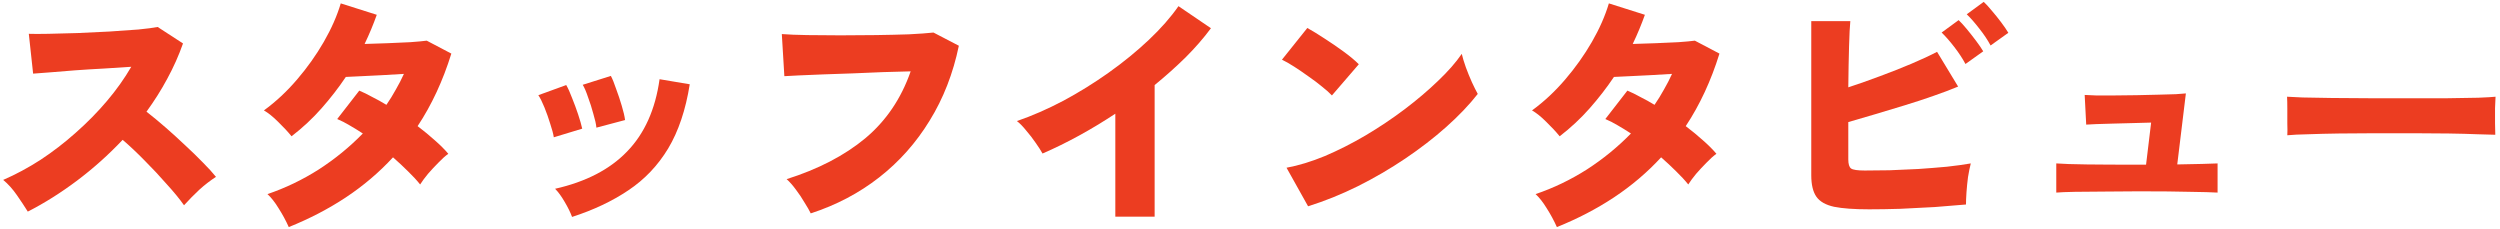
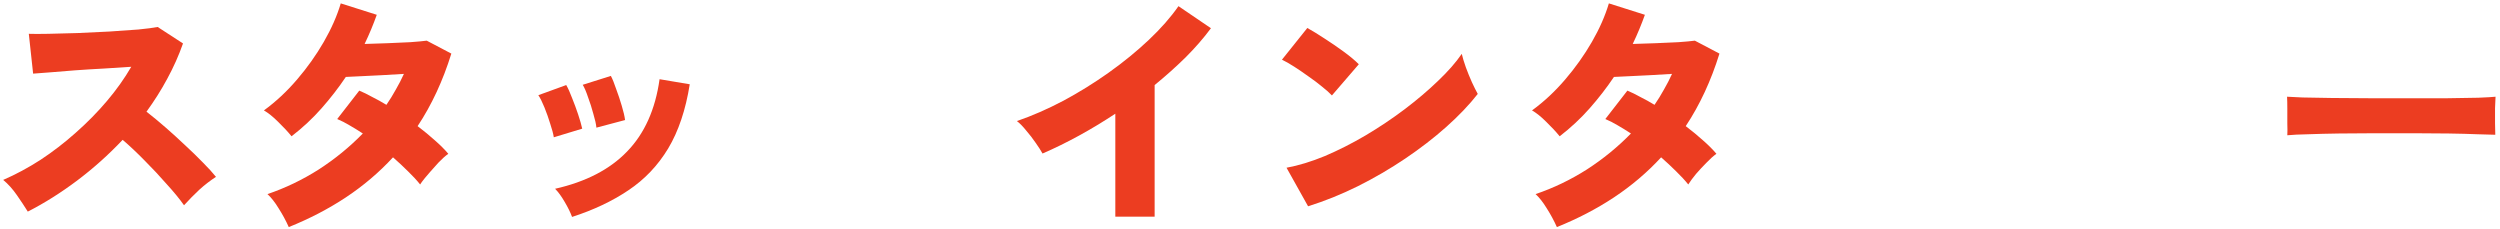
<svg xmlns="http://www.w3.org/2000/svg" width="414" height="38" viewBox="0 0 414 38" fill="none">
  <path d="M378.78 22.4C378.808 21.896 378.808 21.238 378.78 20.426C378.78 19.614 378.78 18.802 378.78 17.99C378.78 17.178 378.766 16.52 378.738 16.016C379.13 16.044 379.984 16.086 381.3 16.142C382.616 16.17 384.226 16.198 386.13 16.226C388.034 16.226 390.092 16.24 392.304 16.268C394.544 16.268 396.784 16.268 399.024 16.268C401.264 16.268 403.364 16.268 405.324 16.268C407.312 16.24 409.006 16.212 410.406 16.184C411.806 16.128 412.758 16.072 413.262 16.016C413.234 16.464 413.206 17.108 413.178 17.948C413.178 18.76 413.178 19.572 413.178 20.384C413.206 21.196 413.22 21.84 413.22 22.316C412.576 22.288 411.582 22.26 410.238 22.232C408.894 22.176 407.312 22.134 405.492 22.106C403.672 22.078 401.726 22.064 399.654 22.064C397.582 22.064 395.496 22.064 393.396 22.064C391.296 22.064 389.28 22.078 387.348 22.106C385.444 22.134 383.75 22.176 382.266 22.232C380.782 22.26 379.62 22.316 378.78 22.4Z" fill="#EC3D21" />
-   <path d="M340.519 31.892V27.062C341.611 27.146 343.291 27.202 345.559 27.23C347.855 27.258 350.725 27.272 354.169 27.272H355.387L356.227 20.3C355.303 20.328 354.281 20.356 353.161 20.384C352.069 20.412 350.991 20.44 349.927 20.468C348.863 20.496 347.925 20.524 347.113 20.552C346.329 20.58 345.783 20.608 345.475 20.636L345.223 15.722C345.587 15.75 346.203 15.778 347.071 15.806C347.967 15.806 349.003 15.806 350.179 15.806C351.355 15.806 352.573 15.792 353.833 15.764C355.093 15.736 356.283 15.708 357.403 15.68C358.551 15.652 359.531 15.624 360.343 15.596C361.183 15.54 361.729 15.498 361.981 15.47L360.553 27.23C362.177 27.202 363.549 27.174 364.669 27.146C365.817 27.118 366.671 27.09 367.231 27.062V31.892C366.279 31.836 364.753 31.794 362.653 31.766C360.581 31.71 357.753 31.682 354.169 31.682C352.293 31.682 350.417 31.696 348.541 31.724C346.693 31.724 345.055 31.738 343.627 31.766C342.199 31.794 341.163 31.836 340.519 31.892Z" fill="#EC3D21" />
-   <path d="M309.522 34.664C307.058 34.664 305.126 34.524 303.726 34.244C302.326 33.936 301.346 33.376 300.786 32.564C300.226 31.752 299.946 30.576 299.946 29.036V3.5H306.414C306.33 4.312 306.26 5.698 306.204 7.658C306.148 9.59 306.106 11.858 306.078 14.462C307.786 13.902 309.536 13.286 311.328 12.614C313.148 11.942 314.884 11.256 316.536 10.556C318.188 9.856 319.602 9.198 320.778 8.582L324.264 14.336C323.06 14.84 321.688 15.358 320.148 15.89C318.636 16.422 317.054 16.94 315.402 17.444C313.75 17.948 312.126 18.438 310.53 18.914C308.934 19.39 307.45 19.824 306.078 20.216V26.39C306.078 27.174 306.232 27.678 306.54 27.902C306.848 28.126 307.604 28.238 308.808 28.238C310.012 28.238 311.384 28.224 312.924 28.196C314.464 28.14 316.046 28.07 317.67 27.986C319.322 27.874 320.904 27.748 322.416 27.608C323.928 27.44 325.244 27.258 326.364 27.062C326.196 27.706 326.042 28.462 325.902 29.33C325.79 30.198 325.706 31.038 325.65 31.85C325.594 32.662 325.566 33.334 325.566 33.866C324.026 34.006 322.304 34.146 320.4 34.286C318.496 34.398 316.592 34.496 314.688 34.58C312.812 34.636 311.09 34.664 309.522 34.664ZM325.482 10.598C325.006 9.702 324.39 8.764 323.634 7.784C322.878 6.804 322.178 6.006 321.534 5.39L324.348 3.332C324.712 3.668 325.16 4.158 325.692 4.802C326.224 5.446 326.742 6.104 327.246 6.776C327.75 7.448 328.142 8.022 328.422 8.498L325.482 10.598ZM329.64 7.532C329.164 6.636 328.548 5.712 327.792 4.76C327.036 3.78 326.336 2.982 325.692 2.366L328.506 0.308C328.87 0.644 329.318 1.134 329.85 1.778C330.382 2.394 330.9 3.038 331.404 3.71C331.908 4.382 332.3 4.956 332.58 5.432L329.64 7.532Z" fill="#EC3D21" />
  <path d="M257.82 37.604C257.344 36.54 256.784 35.504 256.14 34.496C255.524 33.488 254.908 32.704 254.292 32.144C257.26 31.136 260.088 29.778 262.776 28.07C265.464 26.334 267.9 24.346 270.084 22.106C269.356 21.63 268.628 21.182 267.9 20.762C267.2 20.342 266.514 19.992 265.842 19.712L269.496 15.008C270.168 15.288 270.882 15.638 271.638 16.058C272.422 16.45 273.206 16.884 273.99 17.36C274.55 16.548 275.068 15.708 275.544 14.84C276.048 13.972 276.496 13.104 276.888 12.236C275.74 12.292 274.55 12.362 273.318 12.446C272.114 12.502 270.98 12.558 269.916 12.614C268.852 12.67 267.97 12.712 267.27 12.74C266.066 14.532 264.722 16.268 263.238 17.948C261.754 19.628 260.102 21.168 258.282 22.568C257.666 21.812 256.924 21.014 256.056 20.174C255.216 19.334 254.432 18.704 253.704 18.284C255.664 16.856 257.484 15.162 259.164 13.202C260.872 11.214 262.356 9.128 263.616 6.944C264.876 4.76 265.814 2.632 266.43 0.56L272.394 2.45C272.114 3.234 271.806 4.032 271.47 4.844C271.134 5.656 270.77 6.468 270.378 7.28C271.582 7.224 272.856 7.182 274.2 7.154C275.544 7.098 276.79 7.042 277.938 6.986C279.114 6.902 280.024 6.818 280.668 6.734L284.742 8.876C283.342 13.384 281.48 17.388 279.156 20.888C280.192 21.672 281.144 22.456 282.012 23.24C282.908 24.024 283.65 24.766 284.238 25.466C283.734 25.83 283.188 26.32 282.6 26.936C282.012 27.524 281.438 28.14 280.878 28.784C280.346 29.428 279.912 30.016 279.576 30.548C279.016 29.848 278.344 29.12 277.56 28.364C276.804 27.608 275.978 26.838 275.082 26.054C272.786 28.546 270.182 30.758 267.27 32.69C264.386 34.594 261.236 36.232 257.82 37.604Z" fill="#EC3D21" />
  <path d="M216.618 34.16L213.048 27.776C215.036 27.412 217.15 26.768 219.39 25.844C221.63 24.892 223.87 23.758 226.11 22.442C228.378 21.098 230.534 19.656 232.578 18.116C234.65 16.548 236.498 14.98 238.122 13.412C239.774 11.844 241.09 10.346 242.07 8.918C242.21 9.534 242.434 10.276 242.742 11.144C243.05 11.984 243.386 12.81 243.75 13.622C244.114 14.406 244.436 15.05 244.716 15.554C243.316 17.346 241.58 19.166 239.508 21.014C237.464 22.834 235.196 24.584 232.704 26.264C230.212 27.944 227.594 29.47 224.85 30.842C222.134 32.186 219.39 33.292 216.618 34.16ZM220.566 15.806C220.174 15.386 219.642 14.91 218.97 14.378C218.298 13.818 217.556 13.258 216.744 12.698C215.932 12.11 215.134 11.564 214.35 11.06C213.566 10.556 212.88 10.164 212.292 9.884L216.492 4.634C217.304 5.082 218.242 5.656 219.306 6.356C220.398 7.056 221.462 7.784 222.498 8.54C223.534 9.296 224.374 9.996 225.018 10.64L220.566 15.806Z" fill="#EC3D21" />
  <path d="M184.698 35.882V18.829C180.666 21.489 176.648 23.688 172.644 25.424C172.364 24.919 171.986 24.331 171.51 23.66C171.034 22.959 170.516 22.288 169.956 21.643C169.424 20.971 168.906 20.439 168.402 20.047C170.922 19.18 173.484 18.059 176.088 16.688C178.692 15.287 181.198 13.733 183.606 12.025C186.042 10.29 188.254 8.483 190.242 6.607C192.23 4.731 193.868 2.869 195.156 1.021L200.532 4.675C199.328 6.299 197.928 7.909 196.332 9.505C194.736 11.073 193.028 12.6 191.208 14.084V35.882H184.698Z" fill="#EC3D21" />
-   <path d="M134.257 35.336C134.033 34.86 133.697 34.272 133.249 33.572C132.829 32.844 132.353 32.13 131.821 31.43C131.289 30.702 130.771 30.114 130.267 29.666C135.503 28.014 139.843 25.76 143.287 22.904C146.731 20.02 149.237 16.324 150.805 11.816C149.433 11.844 147.907 11.886 146.227 11.942C144.575 11.998 142.895 12.068 141.187 12.152C139.479 12.208 137.855 12.264 136.315 12.32C134.775 12.376 133.431 12.432 132.283 12.488C131.163 12.544 130.365 12.586 129.889 12.614L129.469 5.642C130.561 5.726 131.961 5.782 133.669 5.81C135.377 5.838 137.211 5.852 139.171 5.852C141.159 5.852 143.133 5.838 145.093 5.81C147.053 5.782 148.859 5.74 150.511 5.684C152.191 5.6 153.549 5.502 154.585 5.39L158.785 7.574C157.833 12.166 156.223 16.296 153.955 19.964C151.715 23.632 148.929 26.768 145.597 29.372C142.265 31.976 138.485 33.964 134.257 35.336Z" fill="#EC3D21" />
  <path d="M94.734 35.923C94.454 35.167 94.048 34.341 93.516 33.445C92.984 32.521 92.452 31.793 91.92 31.261C97.016 30.113 100.992 28.055 103.848 25.087C106.732 22.119 108.524 18.129 109.224 13.117L114.222 13.957C113.55 18.185 112.36 21.727 110.652 24.583C108.944 27.411 106.746 29.721 104.058 31.513C101.398 33.305 98.29 34.775 94.734 35.923ZM98.766 21.139C98.71 20.551 98.542 19.795 98.262 18.871C98.01 17.919 97.716 16.995 97.38 16.099C97.072 15.175 96.778 14.489 96.498 14.041L101.16 12.571C101.44 13.103 101.734 13.831 102.042 14.755C102.378 15.651 102.686 16.575 102.966 17.527C103.246 18.451 103.428 19.235 103.512 19.879L98.766 21.139ZM91.71 22.735C91.626 22.175 91.43 21.433 91.122 20.509C90.842 19.585 90.52 18.675 90.156 17.779C89.792 16.883 89.456 16.211 89.148 15.763L93.768 14.083C94.076 14.615 94.398 15.329 94.734 16.225C95.098 17.121 95.434 18.031 95.742 18.955C96.05 19.879 96.274 20.663 96.414 21.307L91.71 22.735Z" fill="#EC3D21" />
-   <path d="M47.82 37.604C47.344 36.54 46.784 35.504 46.14 34.496C45.524 33.488 44.908 32.704 44.292 32.144C47.26 31.136 50.088 29.778 52.776 28.07C55.464 26.334 57.9 24.346 60.084 22.106C59.356 21.63 58.628 21.182 57.9 20.762C57.2 20.342 56.514 19.992 55.842 19.712L59.496 15.008C60.168 15.288 60.882 15.638 61.638 16.058C62.422 16.45 63.206 16.884 63.99 17.36C64.55 16.548 65.068 15.708 65.544 14.84C66.048 13.972 66.496 13.104 66.888 12.236C65.74 12.292 64.55 12.362 63.318 12.446C62.114 12.502 60.98 12.558 59.916 12.614C58.852 12.67 57.97 12.712 57.27 12.74C56.066 14.532 54.722 16.268 53.238 17.948C51.754 19.628 50.102 21.168 48.282 22.568C47.666 21.812 46.924 21.014 46.056 20.174C45.216 19.334 44.432 18.704 43.704 18.284C45.664 16.856 47.484 15.162 49.164 13.202C50.872 11.214 52.356 9.128 53.616 6.944C54.876 4.76 55.814 2.632 56.43 0.56L62.394 2.45C62.114 3.234 61.806 4.032 61.47 4.844C61.134 5.656 60.77 6.468 60.378 7.28C61.582 7.224 62.856 7.182 64.2 7.154C65.544 7.098 66.79 7.042 67.938 6.986C69.114 6.902 70.024 6.818 70.668 6.734L74.742 8.876C73.342 13.384 71.48 17.388 69.156 20.888C70.192 21.672 71.144 22.456 72.012 23.24C72.908 24.024 73.65 24.766 74.238 25.466C73.734 25.83 73.188 26.32 72.6 26.936C72.012 27.524 71.438 28.14 70.878 28.784C70.346 29.428 69.912 30.016 69.576 30.548C69.016 29.848 68.344 29.12 67.56 28.364C66.804 27.608 65.978 26.838 65.082 26.054C62.786 28.546 60.182 30.758 57.27 32.69C54.386 34.594 51.236 36.232 47.82 37.604Z" fill="#EC3D21" />
+   <path d="M47.82 37.604C47.344 36.54 46.784 35.504 46.14 34.496C45.524 33.488 44.908 32.704 44.292 32.144C47.26 31.136 50.088 29.778 52.776 28.07C55.464 26.334 57.9 24.346 60.084 22.106C59.356 21.63 58.628 21.182 57.9 20.762C57.2 20.342 56.514 19.992 55.842 19.712L59.496 15.008C60.168 15.288 60.882 15.638 61.638 16.058C62.422 16.45 63.206 16.884 63.99 17.36C64.55 16.548 65.068 15.708 65.544 14.84C66.048 13.972 66.496 13.104 66.888 12.236C65.74 12.292 64.55 12.362 63.318 12.446C62.114 12.502 60.98 12.558 59.916 12.614C58.852 12.67 57.97 12.712 57.27 12.74C56.066 14.532 54.722 16.268 53.238 17.948C51.754 19.628 50.102 21.168 48.282 22.568C47.666 21.812 46.924 21.014 46.056 20.174C45.216 19.334 44.432 18.704 43.704 18.284C45.664 16.856 47.484 15.162 49.164 13.202C50.872 11.214 52.356 9.128 53.616 6.944C54.876 4.76 55.814 2.632 56.43 0.56L62.394 2.45C62.114 3.234 61.806 4.032 61.47 4.844C61.134 5.656 60.77 6.468 60.378 7.28C61.582 7.224 62.856 7.182 64.2 7.154C65.544 7.098 66.79 7.042 67.938 6.986C69.114 6.902 70.024 6.818 70.668 6.734L74.742 8.876C73.342 13.384 71.48 17.388 69.156 20.888C70.192 21.672 71.144 22.456 72.012 23.24C72.908 24.024 73.65 24.766 74.238 25.466C73.734 25.83 73.188 26.32 72.6 26.936C70.346 29.428 69.912 30.016 69.576 30.548C69.016 29.848 68.344 29.12 67.56 28.364C66.804 27.608 65.978 26.838 65.082 26.054C62.786 28.546 60.182 30.758 57.27 32.69C54.386 34.594 51.236 36.232 47.82 37.604Z" fill="#EC3D21" />
  <path d="M4.602 35.042C4.098 34.23 3.496 33.32 2.796 32.312C2.096 31.304 1.34 30.464 0.528 29.792C2.6 28.896 4.658 27.79 6.702 26.474C8.746 25.13 10.692 23.632 12.54 21.98C14.416 20.328 16.138 18.578 17.706 16.73C19.274 14.882 20.618 12.992 21.738 11.06C20.31 11.144 18.784 11.242 17.16 11.354C15.536 11.438 13.954 11.536 12.414 11.648C10.874 11.76 9.488 11.872 8.256 11.984C7.024 12.068 6.1 12.138 5.484 12.194L4.77 5.6C5.498 5.628 6.576 5.628 8.004 5.6C9.46 5.572 11.07 5.53 12.834 5.474C14.598 5.39 16.362 5.306 18.126 5.222C19.89 5.11 21.486 4.998 22.914 4.886C24.342 4.746 25.406 4.606 26.106 4.466L30.306 7.196C29.606 9.184 28.738 11.13 27.702 13.034C26.694 14.91 25.546 16.73 24.258 18.494C25.266 19.278 26.316 20.146 27.408 21.098C28.5 22.05 29.578 23.03 30.642 24.038C31.706 25.018 32.686 25.97 33.582 26.894C34.478 27.79 35.206 28.588 35.766 29.288C34.814 29.904 33.89 30.618 32.994 31.43C32.126 32.242 31.286 33.096 30.474 33.992C29.746 32.956 28.794 31.794 27.618 30.506C26.47 29.19 25.252 27.888 23.964 26.6C22.676 25.284 21.458 24.136 20.31 23.156C17.986 25.62 15.466 27.874 12.75 29.918C10.062 31.934 7.346 33.642 4.602 35.042Z" fill="#EC3D21" />
</svg>